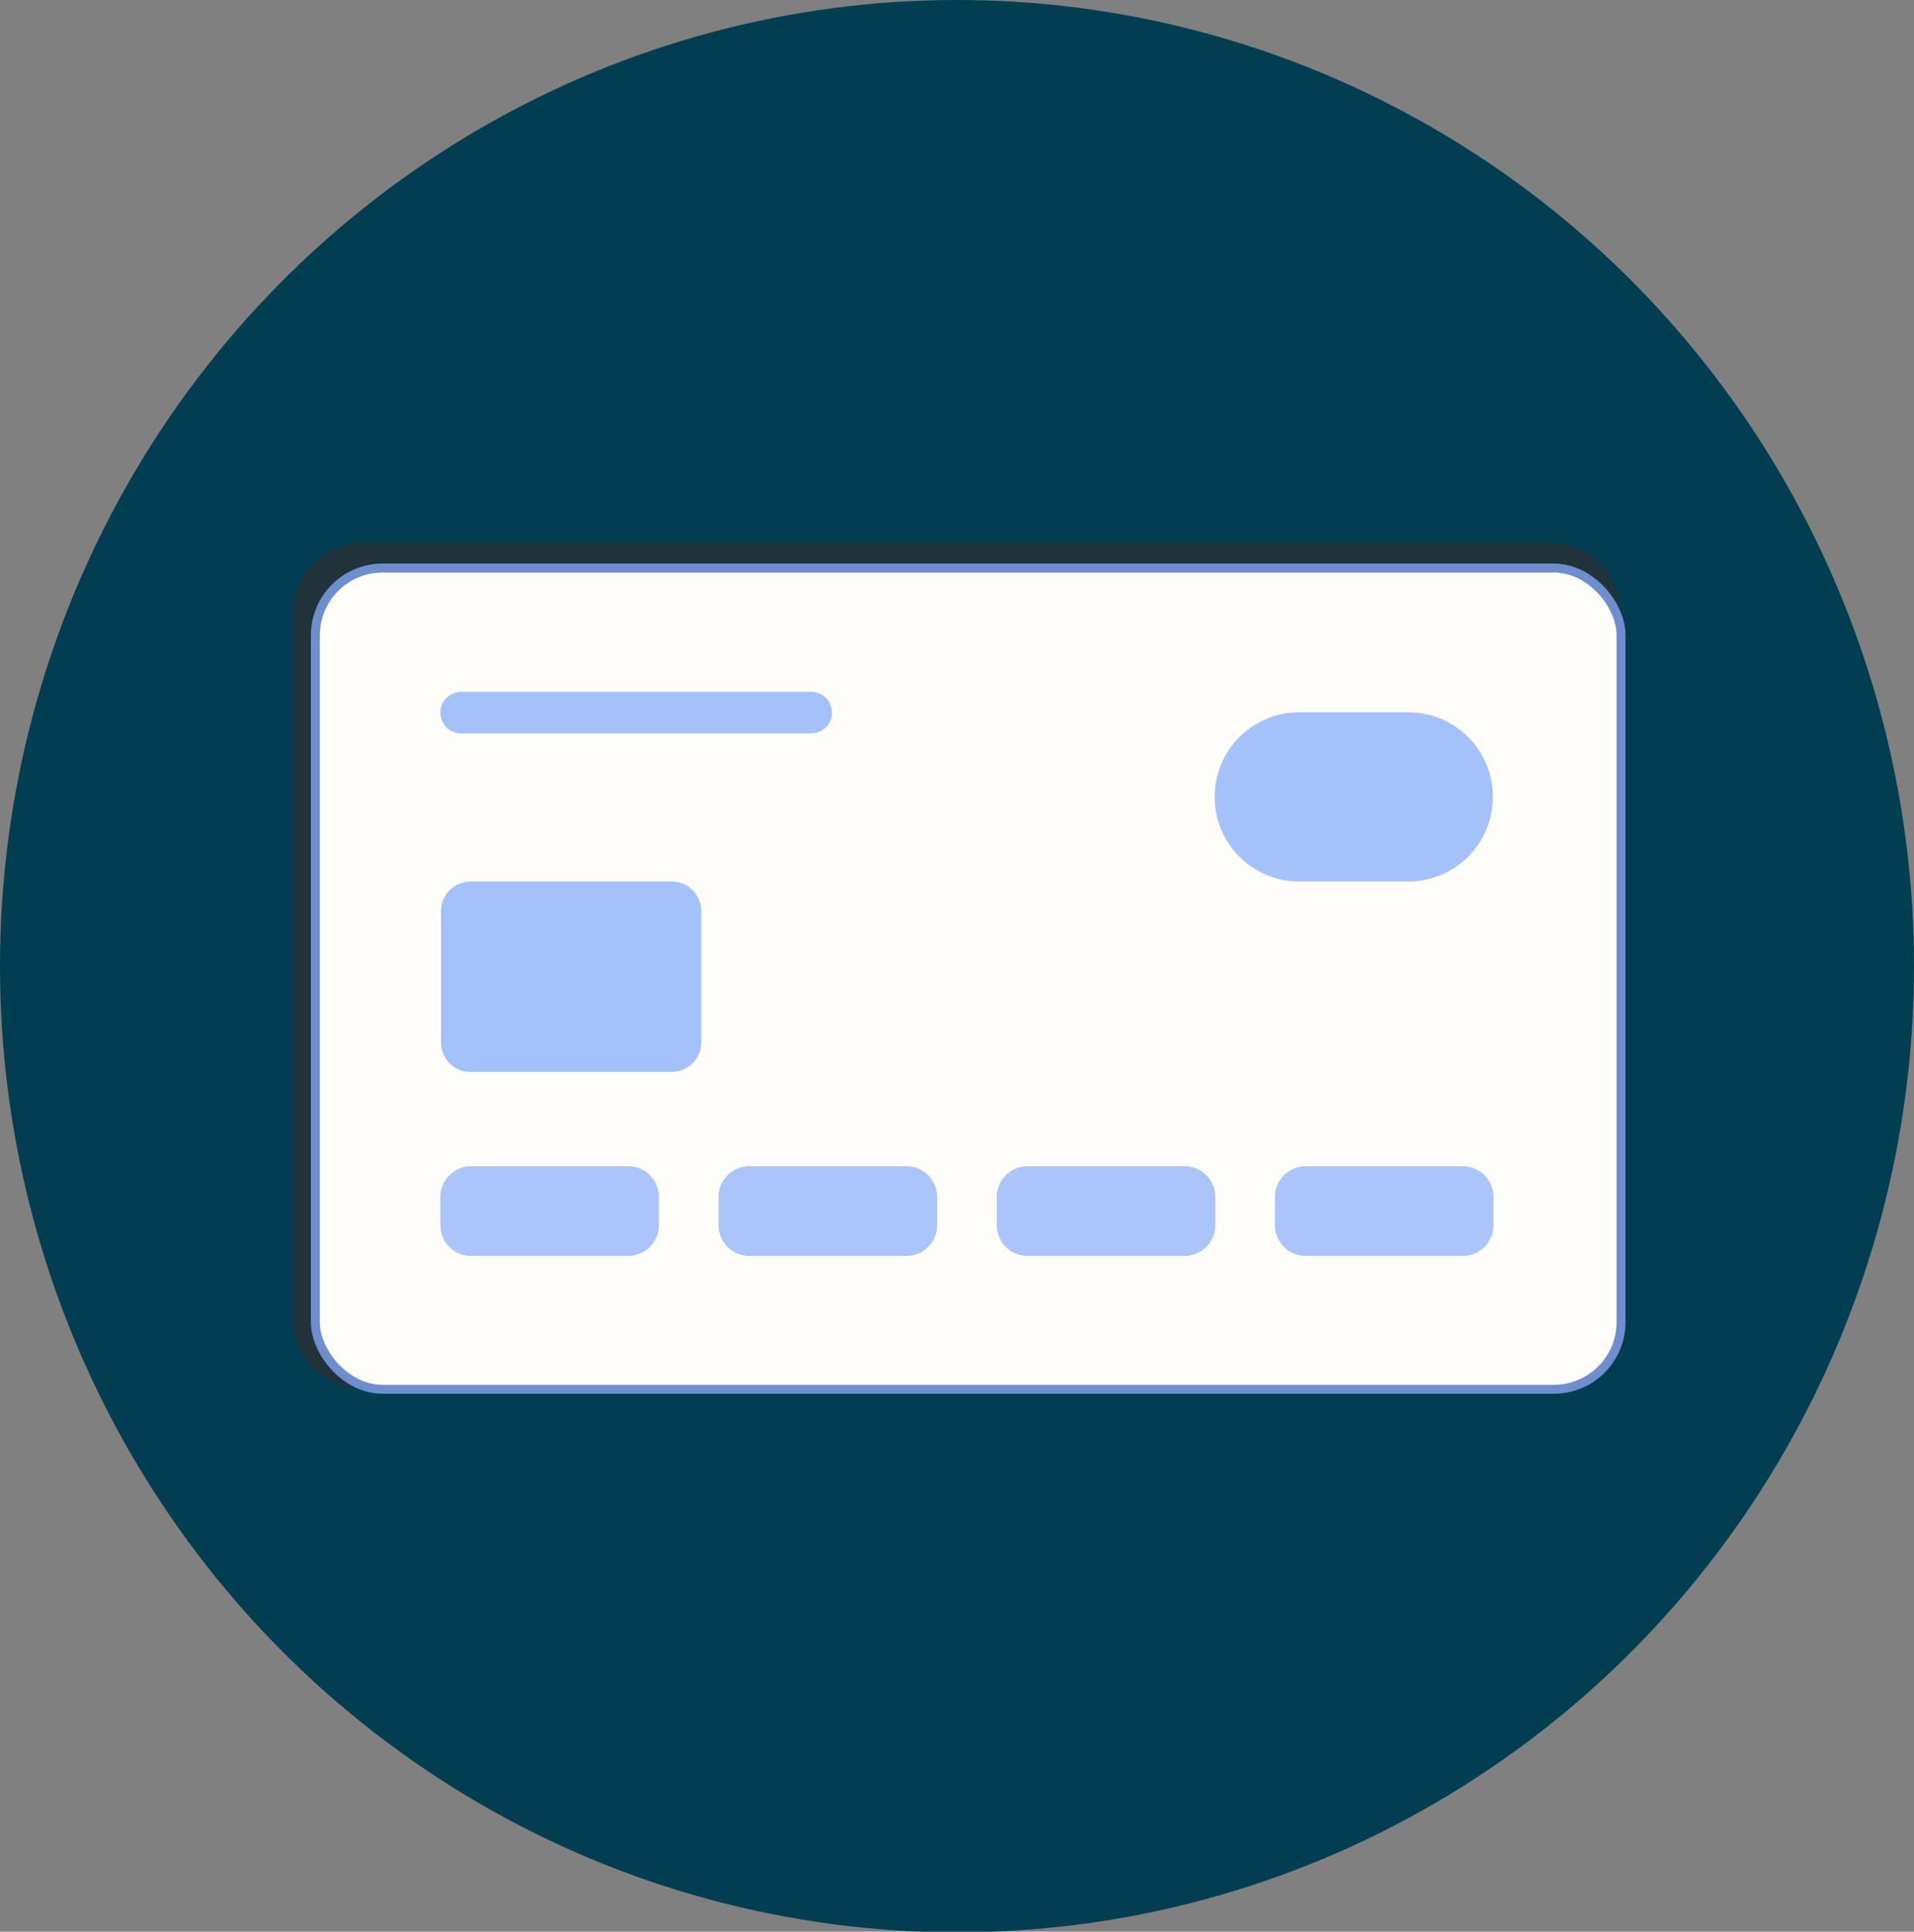
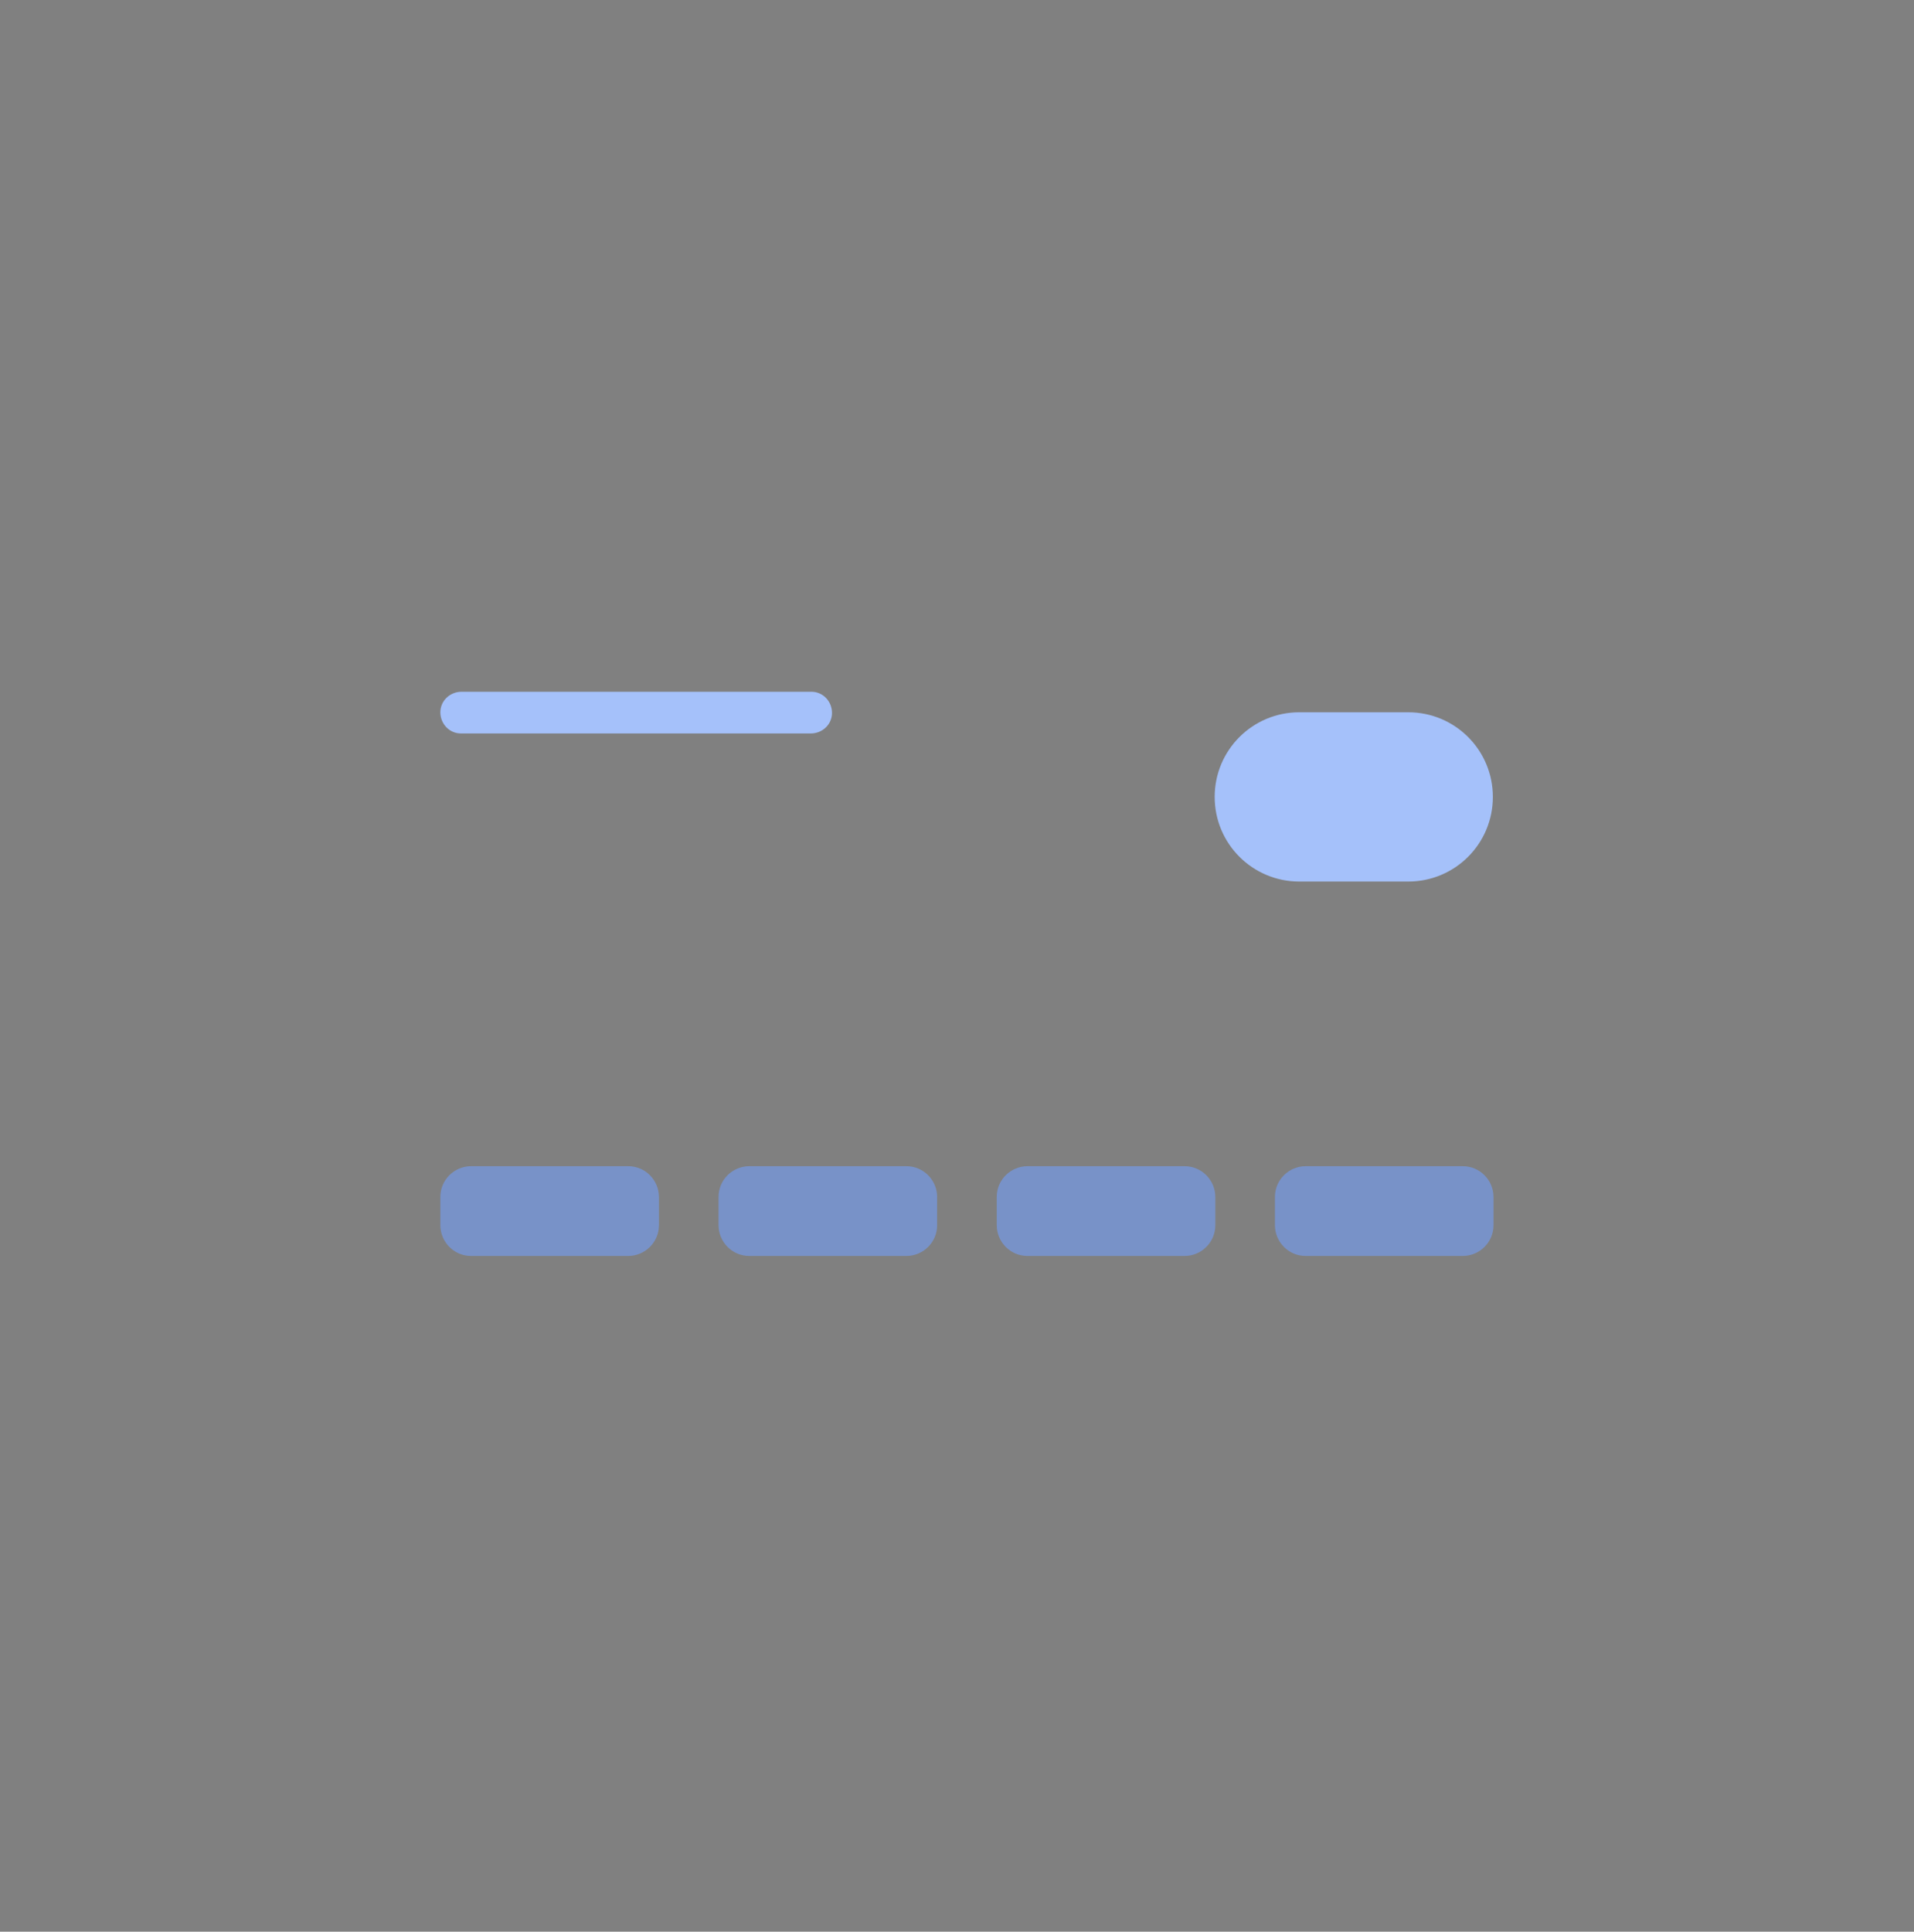
<svg xmlns="http://www.w3.org/2000/svg" id="Text_1" viewBox="0 0 29.86 30.13">
  <rect x="0" y="0" width="29.86" height="30.13" fill="#808080" stroke="none" />
  <defs>
    <style>.cls-1{fill:none;stroke:#6e8ecd;stroke-miterlimit:10;stroke-width:.14px;}.cls-2{fill:#013e52;}.cls-3{fill:#fffdf9;}.cls-4{fill:#a5c1fa;}.cls-5{fill:#21333a;}.cls-6{fill:#749ef8;isolation:isolate;opacity:.6;}</style>
  </defs>
-   <ellipse class="cls-2" cx="14.93" cy="15.07" rx="14.93" ry="15.07" />
  <g id="Group_4619">
-     <path id="Path_4371" class="cls-5" d="m24.21,8.47H5.65c-.6,0-1.08.49-1.08,1.09v11c0,.6.48,1.09,1.08,1.09h18.55c.6,0,1.08-.49,1.08-1.09v-11c0-.6-.48-1.09-1.08-1.09" />
-     <path id="Path_4372" class="cls-3" d="m24.23,8.86H5.98c-.59,0-1.06.48-1.06,1.06v10.68c0,.59.48,1.06,1.06,1.06h18.25c.59,0,1.06-.48,1.06-1.06v-10.68c0-.59-.48-1.06-1.06-1.06" />
-     <rect id="Rectangle_1068" class="cls-1" x="4.92" y="8.86" width="20.37" height="12.81" rx="1.05" ry="1.05" />
    <path id="Path_4373" class="cls-4" d="m21.97,13.75c.73,0,1.32-.59,1.32-1.32,0-.73-.59-1.32-1.32-1.32h-1.7c-.73,0-1.32.59-1.32,1.32,0,.73.59,1.32,1.32,1.32h1.7Z" />
-     <path id="Path_4374" class="cls-4" d="m10.48,13.75h-3.14c-.25,0-.46.2-.46.46h0v2.05c0,.25.2.46.46.46h3.14c.25,0,.46-.2.46-.46h0v-2.05c0-.25-.2-.46-.46-.46" />
    <path id="Path_4375" class="cls-4" d="m12.65,10.79h-5.45c-.18,0-.33.14-.33.32,0,.18.14.33.32.33,0,0,0,0,.01,0h5.45c.18,0,.33-.14.33-.32,0-.18-.14-.33-.32-.33,0,0,0,0-.01,0" />
    <path id="Path_4376" class="cls-6" d="m9.8,18.19h-2.45c-.26,0-.48.21-.48.48v.44c0,.26.21.48.48.48h2.45c.26,0,.48-.21.48-.48v-.44c0-.26-.21-.48-.48-.48" />
    <path id="Path_4377" class="cls-6" d="m14.14,18.19h-2.45c-.26,0-.48.21-.48.48h0v.44c0,.26.21.48.48.48h2.45c.26,0,.48-.21.48-.48v-.44c0-.26-.21-.48-.48-.48" />
    <path id="Path_4378" class="cls-6" d="m18.48,18.19h-2.45c-.26,0-.48.21-.48.48v.44c0,.26.21.48.48.48h2.45c.26,0,.48-.21.48-.48v-.44c0-.26-.21-.48-.48-.48" />
    <path id="Path_4379" class="cls-6" d="m22.82,18.19h-2.45c-.26,0-.48.21-.48.48v.44c0,.26.21.48.48.48h2.45c.26,0,.48-.21.48-.48v-.44c0-.26-.21-.48-.48-.48" />
  </g>
</svg>